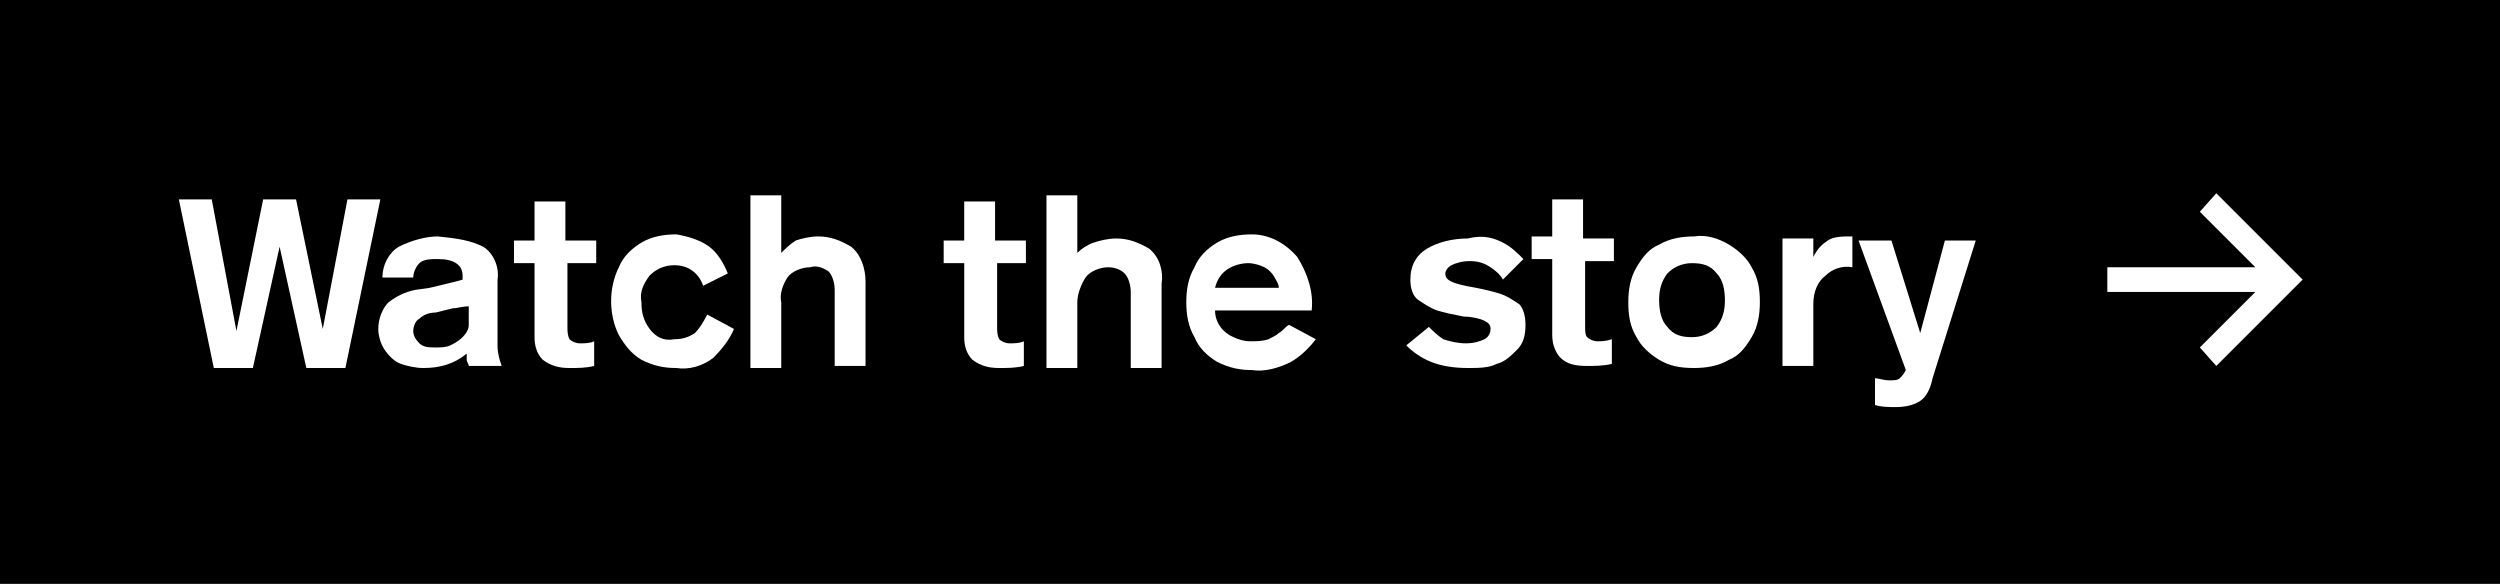
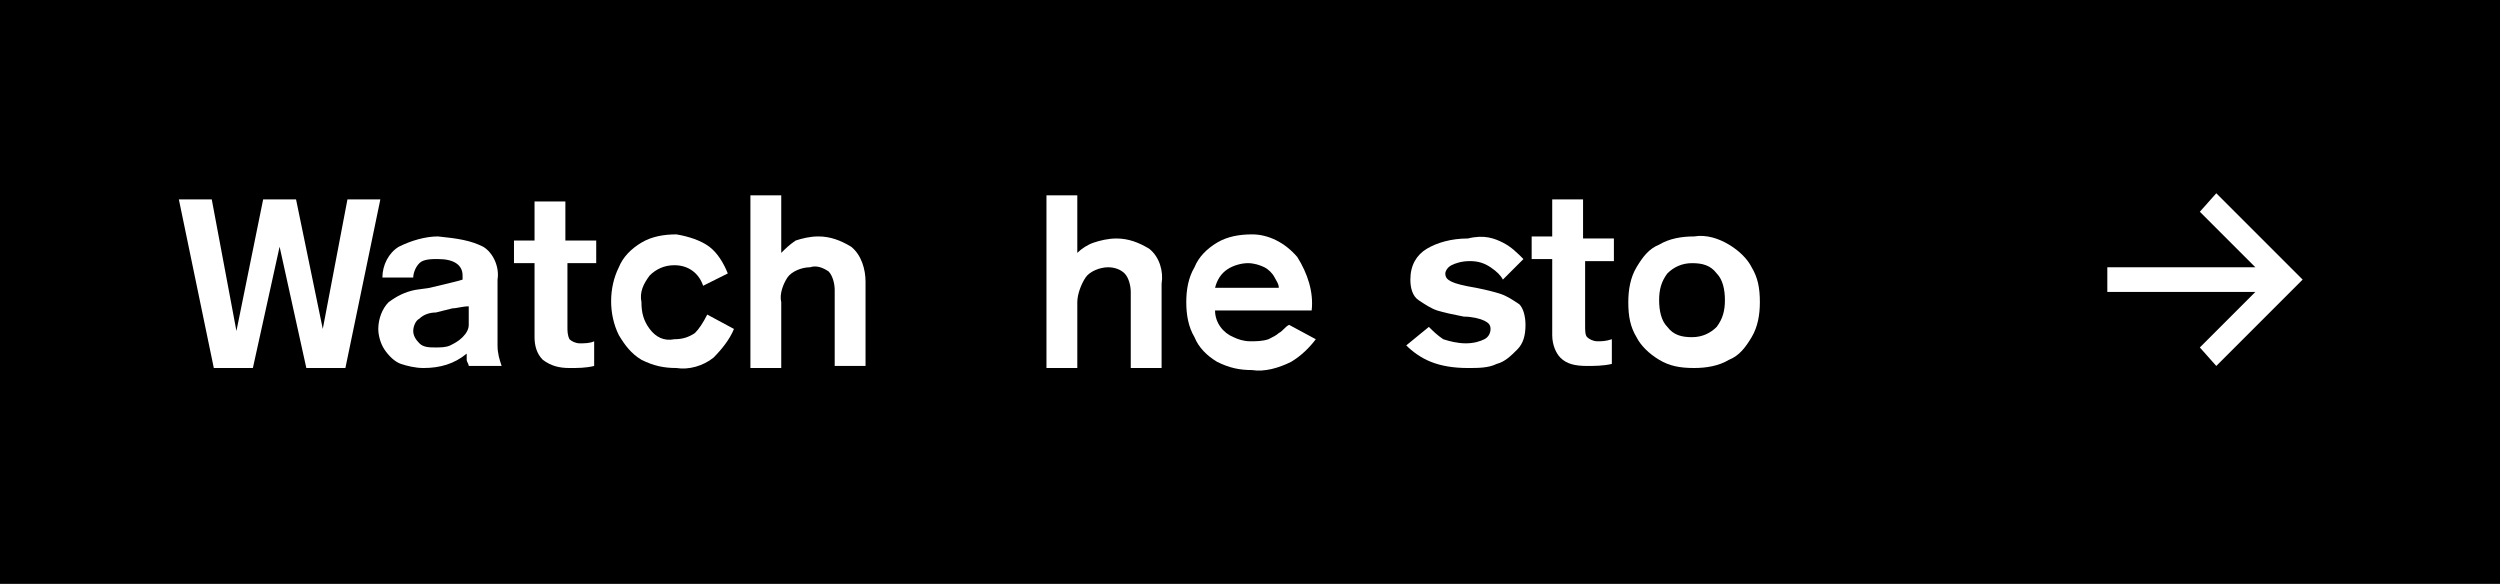
<svg xmlns="http://www.w3.org/2000/svg" version="1.1" id="Layer_1" x="0px" y="0px" viewBox="0 0 121.6 28.4" style="enable-background:new 0 0 121.6 28.4;" xml:space="preserve">
  <style type="text/css">
	.st0{fill:#FFFFFF;}
</style>
  <g id="Layer_2_00000058547868702784999160000014151354444861402261_">
    <g id="Layer_1-2">
      <path d="M121.6,0H0v28.4h121.6V0z" />
      <path class="st0" d="M14.9,17.9L13.6,12l0,0l-1.3,5.9h-1.9L8.7,9.7h1.6l1.2,6.4l0,0l1.3-6.4h1.6l1.3,6.3l0,0l1.2-6.3h1.6l-1.7,8.2    L14.9,17.9z" />
      <path class="st0" d="M23.5,12c0.5,0.3,0.8,1,0.7,1.6v3.2c0,0.4,0.1,0.7,0.2,1h-1.6c0-0.1-0.1-0.2-0.1-0.3c0-0.1,0-0.2,0-0.3    c-0.6,0.5-1.3,0.7-2.1,0.7c-0.4,0-0.8-0.1-1.1-0.2c-0.3-0.1-0.6-0.4-0.8-0.7c-0.2-0.3-0.3-0.7-0.3-1c0-0.5,0.2-1,0.5-1.3    c0.4-0.3,0.8-0.5,1.3-0.6l0.7-0.1c0.8-0.2,1.3-0.3,1.6-0.4v-0.2c0-0.5-0.4-0.8-1.2-0.8c-0.3,0-0.7,0-0.9,0.2    c-0.2,0.2-0.3,0.5-0.3,0.7h-1.5c0-0.6,0.3-1.2,0.8-1.5c0.6-0.3,1.3-0.5,1.9-0.5C22.3,11.6,22.9,11.7,23.5,12z M22,15l-0.8,0.2    c-0.3,0-0.6,0.1-0.8,0.3c-0.2,0.1-0.3,0.4-0.3,0.6c0,0.2,0.1,0.4,0.3,0.6c0.2,0.2,0.5,0.2,0.8,0.2c0.2,0,0.5,0,0.7-0.1    c0.2-0.1,0.4-0.2,0.6-0.4c0.2-0.2,0.3-0.4,0.3-0.6v-0.9C22.5,14.9,22.2,15,22,15z" />
      <path class="st0" d="M29,11.7v1.1h-1.4v3.1c0,0.2,0,0.4,0.1,0.6c0.1,0.1,0.3,0.2,0.5,0.2c0.2,0,0.5,0,0.7-0.1v1.2    c-0.4,0.1-0.8,0.1-1.2,0.1c-0.5,0-0.9-0.1-1.3-0.4c-0.3-0.3-0.4-0.7-0.4-1.1v-3.6h-1v-1.1h1V9.8h1.5v1.9H29z" />
      <path class="st0" d="M34.5,12c0.4,0.3,0.7,0.8,0.9,1.3l-1.2,0.6c-0.2-0.6-0.7-1-1.4-1c-0.5,0-0.9,0.2-1.2,0.5    c-0.3,0.4-0.5,0.8-0.4,1.3c0,0.5,0.1,0.9,0.4,1.3c0.3,0.4,0.7,0.6,1.2,0.5c0.4,0,0.7-0.1,1-0.3c0.2-0.2,0.4-0.5,0.6-0.9l1.3,0.7    c-0.2,0.5-0.6,1-1,1.4c-0.5,0.4-1.2,0.6-1.8,0.5c-0.6,0-1.1-0.1-1.7-0.4c-0.5-0.3-0.8-0.7-1.1-1.2c-0.5-1-0.5-2.3,0-3.3    c0.2-0.5,0.6-0.9,1.1-1.2c0.5-0.3,1.1-0.4,1.7-0.4C33.5,11.5,34.1,11.7,34.5,12z" />
      <path class="st0" d="M38,12.3c0.2-0.2,0.4-0.4,0.7-0.6c0.3-0.1,0.7-0.2,1.1-0.2c0.6,0,1.1,0.2,1.6,0.5c0.5,0.4,0.7,1.1,0.7,1.7    v4.1h-1.5v-3.7c0-0.3-0.1-0.7-0.3-0.9C40,13,39.7,12.9,39.4,13c-0.4,0-0.9,0.2-1.1,0.5c-0.2,0.3-0.4,0.8-0.3,1.2v3.2h-1.5V9.5H38    L38,12.3L38,12.3z" />
-       <path class="st0" d="M49.9,11.7v1.1h-1.4v3.1c0,0.2,0,0.4,0.1,0.6c0.1,0.1,0.3,0.2,0.5,0.2c0.2,0,0.5,0,0.7-0.1v1.2    c-0.4,0.1-0.8,0.1-1.2,0.1c-0.5,0-0.9-0.1-1.3-0.4c-0.3-0.3-0.4-0.7-0.4-1.1v-3.6h-1v-1.1h1V9.8h1.5v1.9H49.9z" />
      <path class="st0" d="M52.4,12.3c0.2-0.2,0.5-0.4,0.8-0.5c0.3-0.1,0.7-0.2,1.1-0.2c0.6,0,1.1,0.2,1.6,0.5c0.5,0.4,0.7,1.1,0.6,1.7    v4.1H55v-3.7c0-0.3-0.1-0.7-0.3-0.9c-0.2-0.2-0.5-0.3-0.8-0.3c-0.4,0-0.9,0.2-1.1,0.5c-0.2,0.3-0.4,0.8-0.4,1.2v3.2h-1.5V9.5h1.5    L52.4,12.3L52.4,12.3z" />
      <path class="st0" d="M63.1,12.5c0.5,0.8,0.8,1.7,0.7,2.6h-4.7c0,0.6,0.4,1.1,0.9,1.3c0.2,0.1,0.5,0.2,0.8,0.2c0.3,0,0.6,0,0.9-0.1    c0.2-0.1,0.4-0.2,0.5-0.3c0.2-0.1,0.3-0.3,0.5-0.4l1.3,0.7c-0.3,0.4-0.7,0.8-1.2,1.1c-0.6,0.3-1.3,0.5-1.9,0.4    c-0.6,0-1.1-0.1-1.7-0.4c-0.5-0.3-0.9-0.7-1.1-1.2c-0.3-0.5-0.4-1.1-0.4-1.7c0-0.6,0.1-1.2,0.4-1.7c0.2-0.5,0.6-0.9,1.1-1.2    c0.5-0.3,1.1-0.4,1.7-0.4C61.7,11.4,62.5,11.8,63.1,12.5z M59.7,13.1c-0.3,0.2-0.5,0.5-0.6,0.9h3.1c0-0.2-0.1-0.3-0.2-0.5    c-0.1-0.2-0.3-0.4-0.5-0.5c-0.2-0.1-0.5-0.2-0.8-0.2C60.4,12.8,60,12.9,59.7,13.1z" />
      <g id="Symbols">
        <g id="Icon---cta_arrow">
          <polygon id="Shape-Copy-2" class="st0" points="107.8,9.4 107,10.3 109.7,13 102.5,13 102.5,14.2 109.7,14.2 107,16.9       107.8,17.8 112,13.6     " />
        </g>
      </g>
      <path class="st0" d="M73.1,11.8c0.4,0.2,0.7,0.5,1,0.8l-1,1c-0.1-0.2-0.3-0.4-0.6-0.6c-0.3-0.2-0.6-0.3-1-0.3    c-0.4,0-0.7,0.1-0.9,0.2c-0.2,0.1-0.3,0.3-0.3,0.4c0,0.2,0.1,0.3,0.3,0.4c0.2,0.1,0.6,0.2,1.2,0.3c0.5,0.1,0.9,0.2,1.2,0.3    c0.3,0.1,0.6,0.3,0.9,0.5c0.2,0.2,0.3,0.6,0.3,1c0,0.5-0.1,0.9-0.4,1.2c-0.3,0.3-0.6,0.6-1,0.7c-0.4,0.2-0.9,0.2-1.4,0.2    c-0.7,0-1.3-0.1-1.8-0.3c-0.5-0.2-0.9-0.5-1.2-0.8l1.1-0.9c0.2,0.2,0.4,0.4,0.7,0.6c0.3,0.1,0.7,0.2,1.1,0.2    c0.4,0,0.7-0.1,0.9-0.2c0.2-0.1,0.3-0.3,0.3-0.5c0-0.2-0.1-0.3-0.3-0.4c-0.2-0.1-0.6-0.2-1-0.2c-0.5-0.1-1-0.2-1.3-0.3    c-0.3-0.1-0.6-0.3-0.9-0.5c-0.3-0.2-0.4-0.6-0.4-1c0-0.7,0.3-1.2,0.8-1.5c0.5-0.3,1.2-0.5,2-0.5C72.2,11.4,72.7,11.6,73.1,11.8z" />
      <path class="st0" d="M78.5,11.6v1.1h-1.4v3.1c0,0.3,0,0.5,0.1,0.6c0.1,0.1,0.3,0.2,0.5,0.2c0.2,0,0.4,0,0.7-0.1v1.2    c-0.4,0.1-0.9,0.1-1.2,0.1c-0.6,0-1-0.1-1.3-0.4c-0.2-0.2-0.4-0.6-0.4-1.1v-3.7h-1v-1.1h1V9.7h1.5v1.9H78.5z" />
      <path class="st0" d="M84.1,11.9c0.5,0.3,0.9,0.7,1.1,1.1c0.3,0.5,0.4,1,0.4,1.7c0,0.6-0.1,1.2-0.4,1.7c-0.3,0.5-0.6,0.9-1.1,1.1    c-0.5,0.3-1.1,0.4-1.7,0.4c-0.7,0-1.2-0.1-1.7-0.4c-0.5-0.3-0.9-0.7-1.1-1.1c-0.3-0.5-0.4-1-0.4-1.7c0-0.6,0.1-1.2,0.4-1.7    c0.3-0.5,0.6-0.9,1.1-1.1c0.5-0.3,1.1-0.4,1.7-0.4C83,11.4,83.6,11.6,84.1,11.9z M81.1,13.3c-0.3,0.4-0.4,0.8-0.4,1.3    c0,0.5,0.1,1,0.4,1.3c0.3,0.4,0.7,0.5,1.2,0.5c0.5,0,0.9-0.2,1.2-0.5c0.3-0.4,0.4-0.8,0.4-1.3c0-0.5-0.1-1-0.4-1.3    c-0.3-0.4-0.7-0.5-1.2-0.5C81.8,12.8,81.4,13,81.1,13.3z" />
-       <path class="st0" d="M88.8,13.4c-0.4,0.3-0.6,0.8-0.6,1.4v3h-1.5v-6.2h1.5v0.9h0c0.2-0.4,0.4-0.6,0.7-0.8c0.3-0.2,0.7-0.2,1.2-0.2    v1.5C89.6,12.9,89.1,13.1,88.8,13.4z" />
-       <path class="st0" d="M93.4,19.5c-0.3,0.2-0.7,0.3-1.2,0.3c-0.3,0-0.7,0-1-0.1v-1.3c0.2,0,0.4,0.1,0.7,0.1c0.2,0,0.4,0,0.5-0.1    c0.1-0.1,0.2-0.2,0.3-0.4l-2.3-6.3H92l1.4,4.5h0l1.2-4.5h1.5l-2.1,6.7C93.9,18.9,93.7,19.3,93.4,19.5z" />
    </g>
  </g>
</svg>